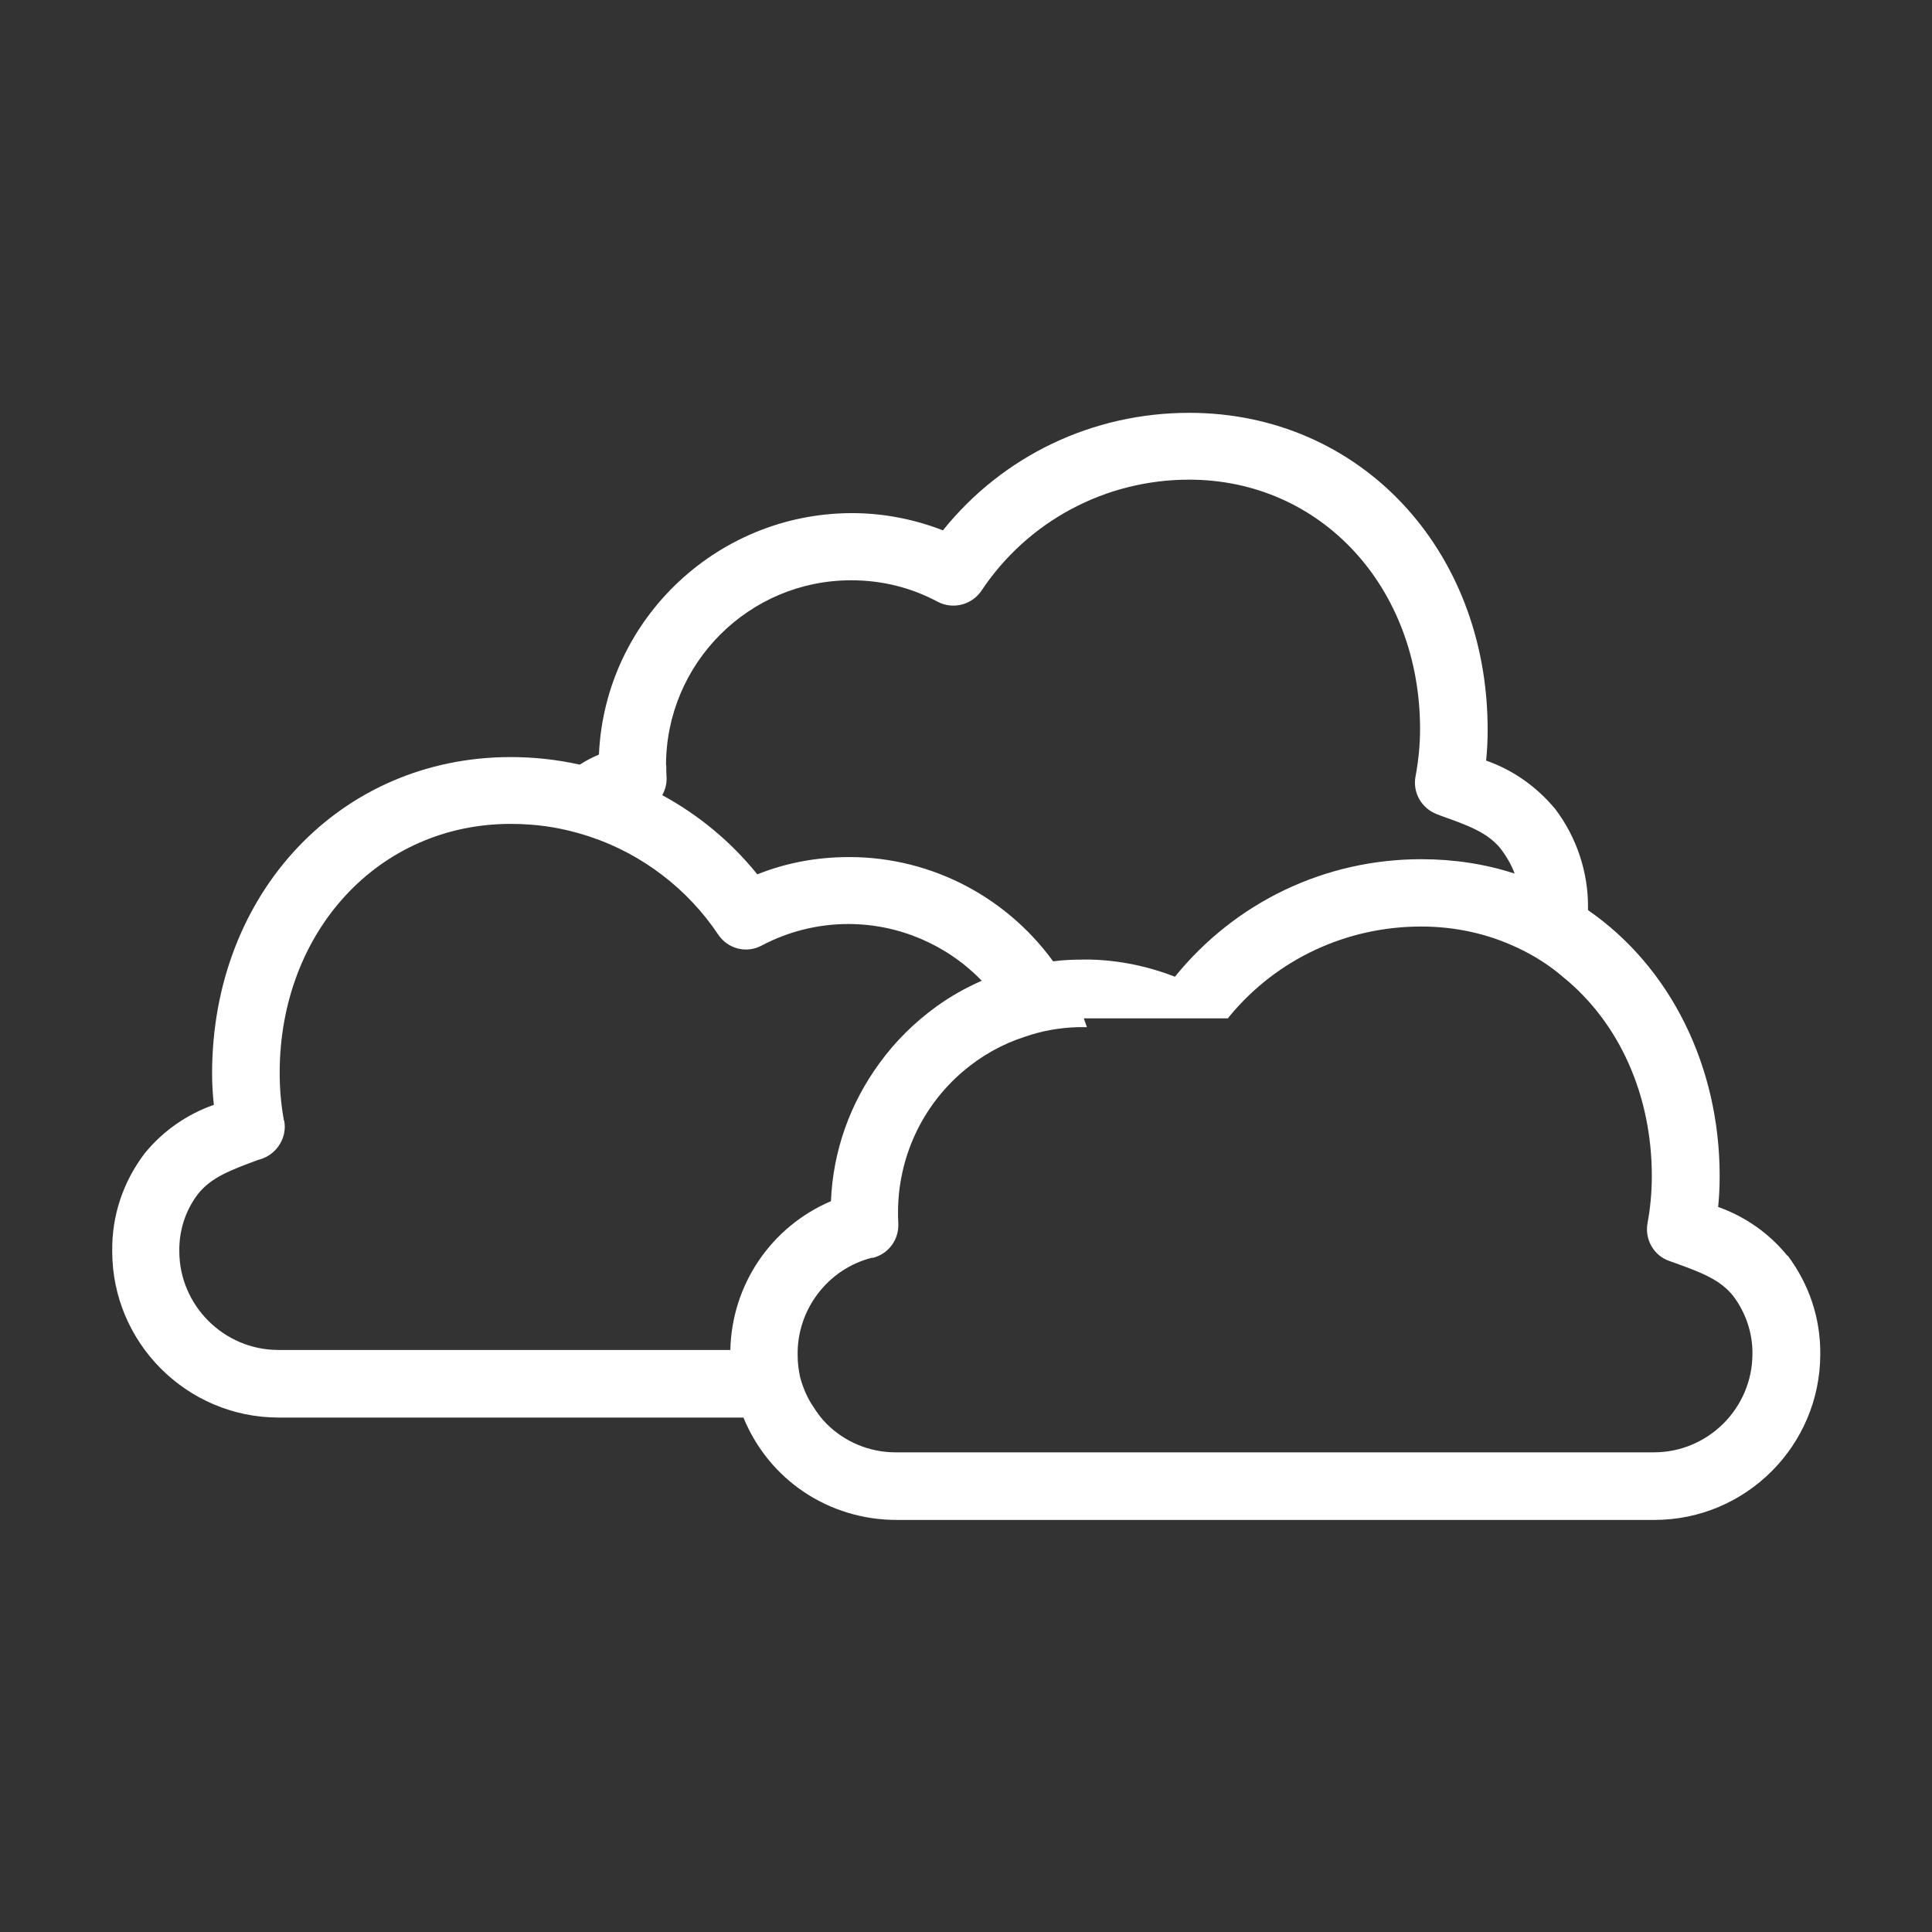
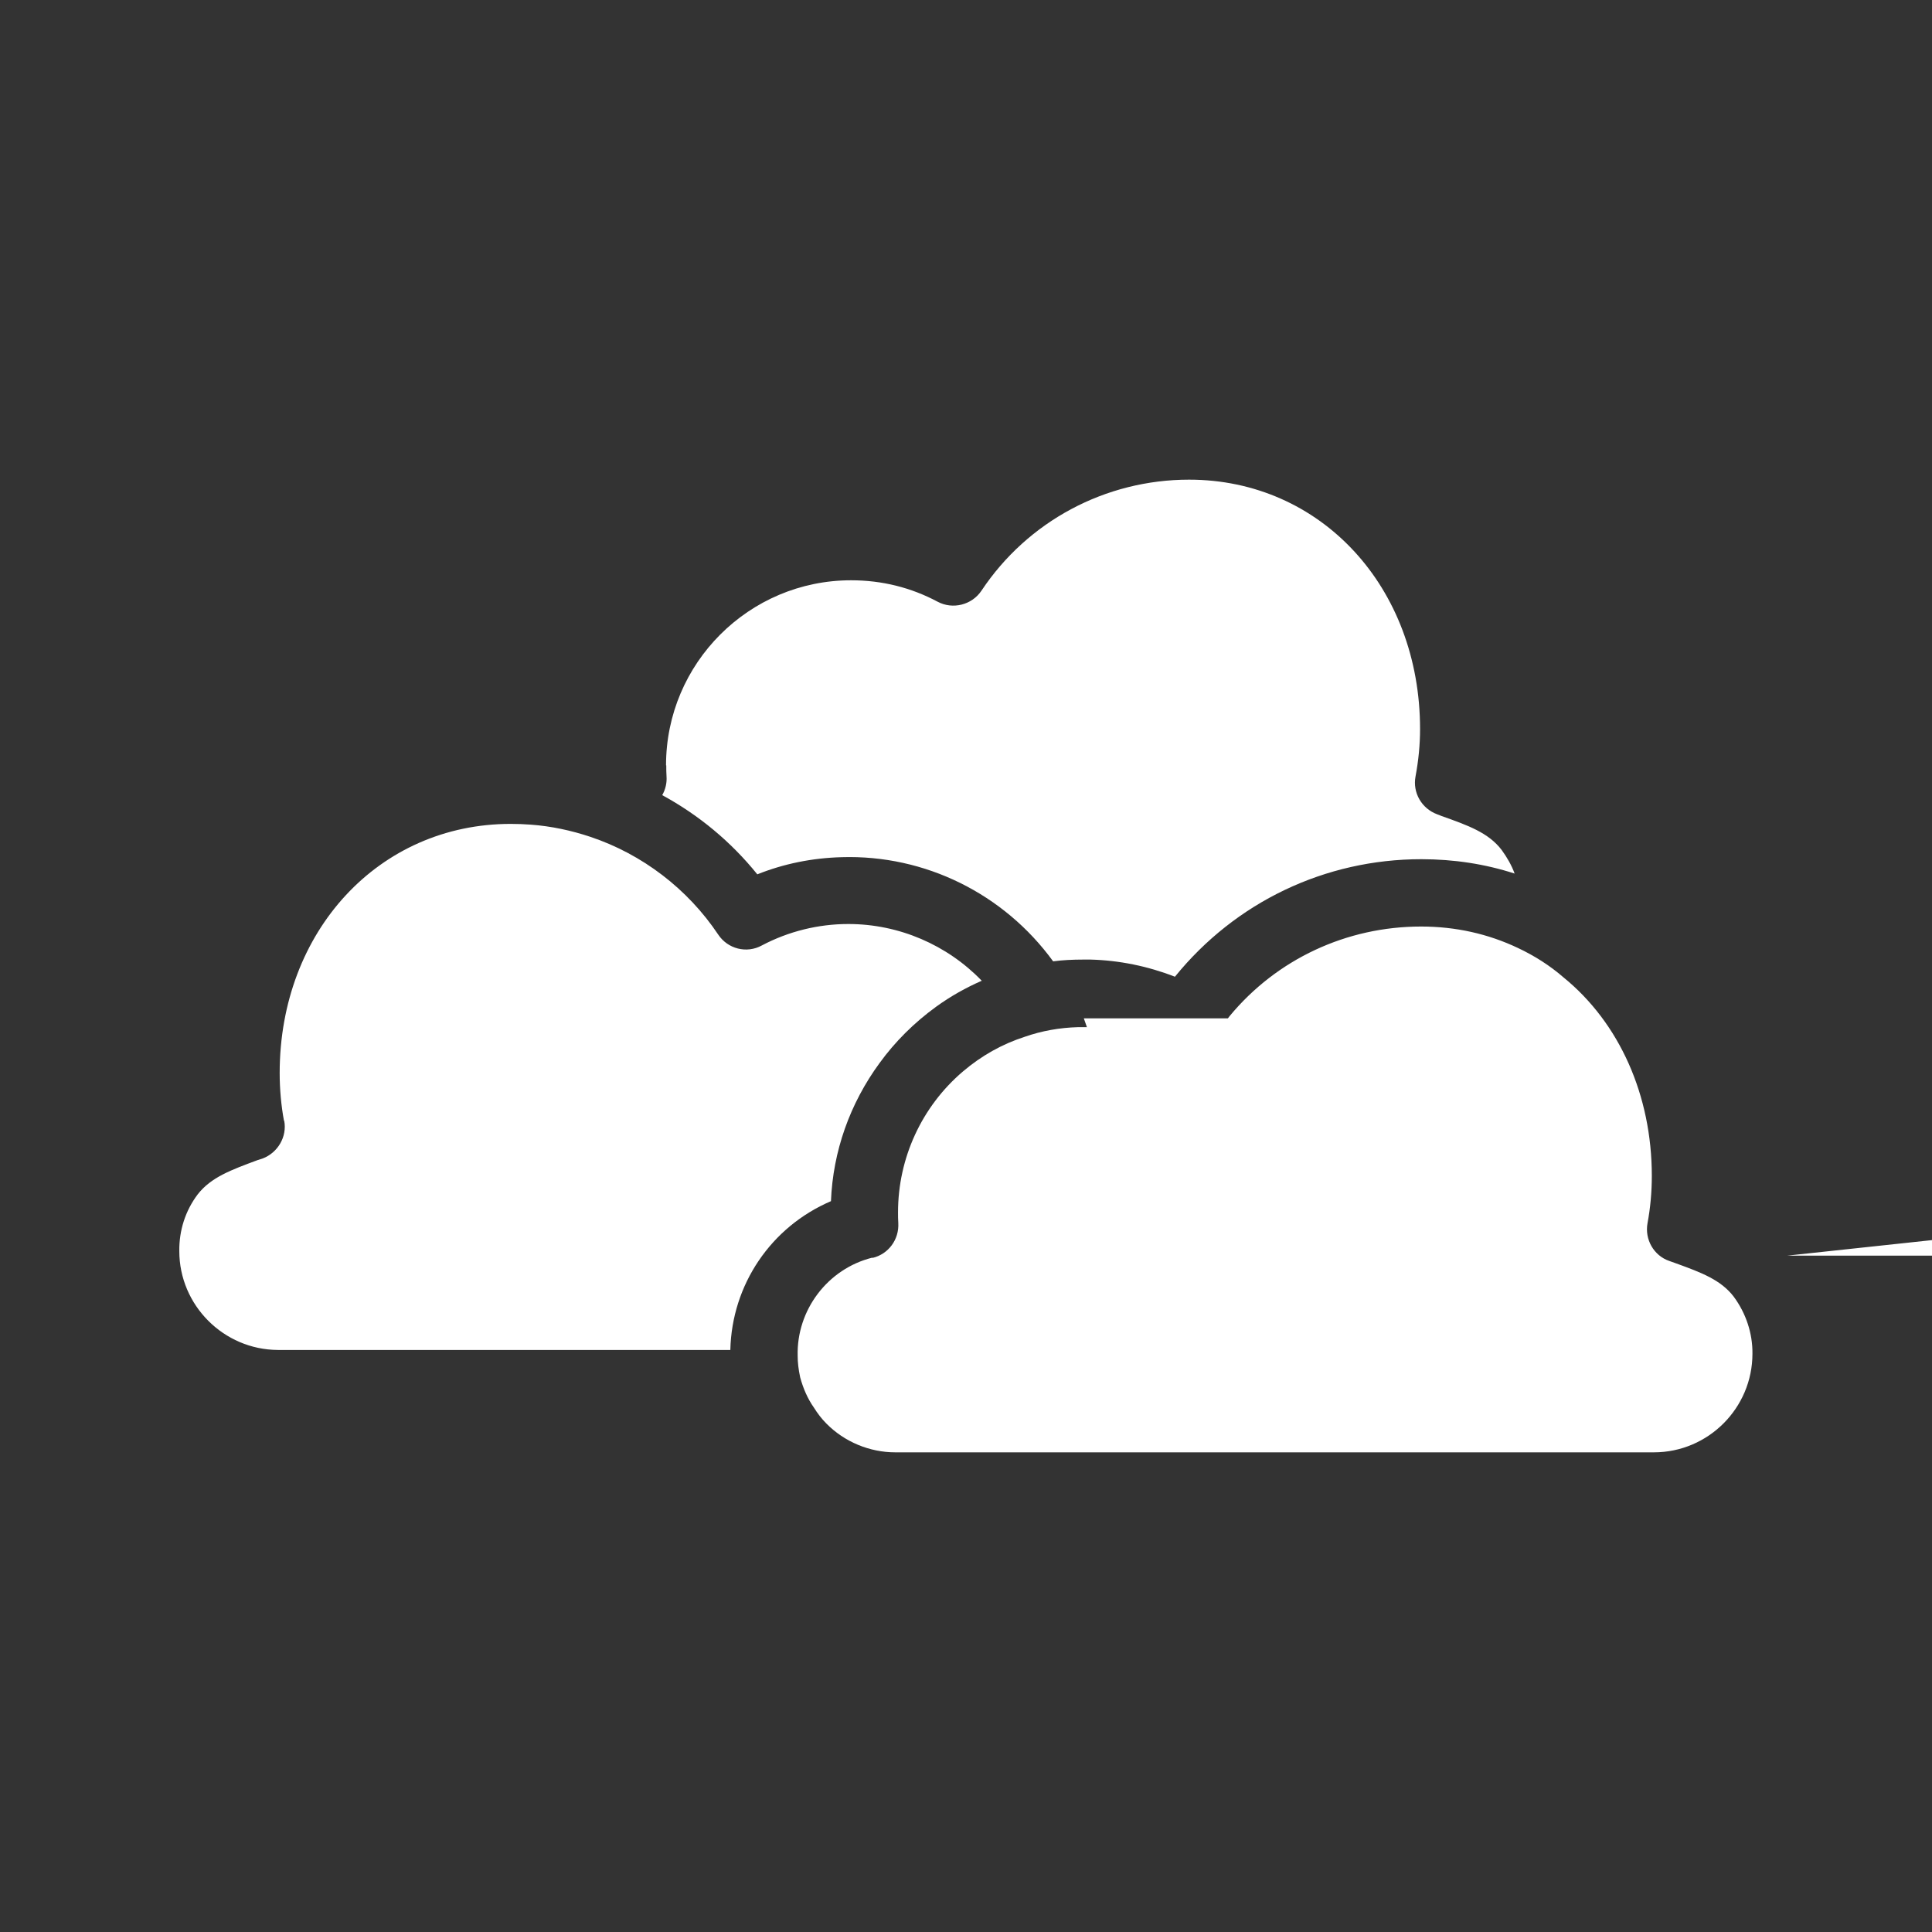
<svg xmlns="http://www.w3.org/2000/svg" id="Layer_1" data-name="Layer 1" viewBox="0 0 76.61 76.61">
  <rect x="0" y="0" width="76.61" height="76.61" fill="#333333" stroke="none" />
  <defs>
    <style>      .cls-1 {        fill: #fff;        stroke-width: 0px;      }    </style>
  </defs>
-   <path class="cls-1" d="m70.87,49.79h0c-.72-.89-1.67-1.55-2.74-1.93.04-.39.06-.8.06-1.23,0-4.35-1.95-8.28-5.22-10.54,0-.04,0-.08,0-.11.01-1.39-.45-2.78-1.3-3.9-.74-.89-1.68-1.55-2.74-1.92.04-.39.06-.8.06-1.23,0-7.16-5.08-12.56-11.83-12.56-3.84,0-7.39,1.7-9.77,4.66-1.08-.42-2.21-.65-3.36-.68-5.46-.13-10.04,4.14-10.28,9.57-.26.11-.51.24-.76.4-.9-.2-1.82-.3-2.74-.3-6.75,0-11.84,5.39-11.84,12.55,0,.35.02.79.07,1.24-1.08.38-2.02,1.04-2.74,1.92-.86,1.13-1.31,2.48-1.29,3.89,0,3.62,2.95,6.58,6.58,6.59h18.45c1.01,2.47,3.38,4.06,6.08,4.06h30.04c3.63,0,6.58-2.95,6.58-6.58.01-1.42-.44-2.76-1.29-3.9Zm-59.61-5.35c-.11-.6-.17-1.24-.17-1.89,0-5.63,3.94-9.88,9.16-9.88.27,0,.53.01.8.03.81.06,1.6.23,2.35.48,2.07.69,3.87,2.07,5.08,3.88.38.57,1.13.76,1.73.43,1.06-.56,2.24-.85,3.43-.85,2.01,0,3.92.83,5.29,2.25-.62.27-1.23.61-1.81,1.03-.88.64-1.63,1.39-2.24,2.23-1.18,1.61-1.85,3.5-1.93,5.48-2.38,1.02-3.93,3.31-3.99,5.9H11.02c-2.15-.01-3.91-1.77-3.91-3.92-.01-.82.24-1.6.73-2.25.53-.68,1.33-.97,2.38-1.36l.19-.06c.61-.23.98-.87.86-1.5Zm15.15-14.09c0-4.05,3.29-7.34,7.34-7.34,1.23,0,2.38.29,3.43.85.6.32,1.36.13,1.74-.44,1.83-2.75,4.91-4.4,8.23-4.4,5.22,0,9.16,4.25,9.16,9.89,0,.61-.06,1.24-.18,1.88-.12.64.24,1.27.86,1.5l.18.07c1.04.37,1.86.66,2.38,1.35.21.29.39.6.51.93-1.17-.38-2.41-.57-3.7-.57-3.82,0-7.37,1.7-9.77,4.66-1.08-.42-2.21-.65-3.35-.68-.09,0-.18,0-.27,0-.44,0-.84.02-1.21.07-1.95-2.68-5.08-4.23-8.38-4.13-1.17.03-2.3.26-3.35.68-1.05-1.3-2.32-2.35-3.77-3.14.13-.23.19-.49.17-.75-.01-.14-.01-.28-.01-.43Zm8.19,19.53c.63-.15,1.06-.73,1.02-1.39-.01-.14-.01-.28-.01-.42,0-2.15.94-4.19,2.57-5.58.74-.63,1.56-1.09,2.46-1.38.66-.23,1.37-.36,2.11-.38h.35s-.12-.34-.12-.34c0,0,0,0,0-.01h5.71l.07-.09c1.87-2.26,4.64-3.55,7.59-3.55,1.37,0,2.66.29,3.84.85.66.31,1.27.7,1.8,1.16,2.23,1.81,3.51,4.69,3.51,7.88,0,.65-.06,1.28-.17,1.87-.12.65.25,1.29.86,1.5l.28.1c.99.36,1.77.65,2.28,1.32.48.65.75,1.45.74,2.26,0,2.15-1.75,3.91-3.91,3.91h-30.08c-1.01,0-2.01-.41-2.73-1.14-.19-.19-.35-.4-.5-.64-.24-.34-.42-.75-.54-1.19-.07-.33-.1-.6-.1-.85-.05-1.82,1.19-3.46,2.96-3.9Z" />
+   <path class="cls-1" d="m70.87,49.79h0h18.45c1.01,2.47,3.38,4.06,6.08,4.06h30.04c3.63,0,6.58-2.95,6.58-6.58.01-1.42-.44-2.76-1.29-3.9Zm-59.61-5.35c-.11-.6-.17-1.24-.17-1.89,0-5.63,3.94-9.88,9.16-9.88.27,0,.53.01.8.03.81.06,1.6.23,2.35.48,2.07.69,3.87,2.07,5.08,3.88.38.57,1.13.76,1.73.43,1.06-.56,2.24-.85,3.43-.85,2.01,0,3.92.83,5.29,2.25-.62.27-1.23.61-1.81,1.03-.88.64-1.63,1.39-2.24,2.23-1.18,1.61-1.85,3.5-1.93,5.48-2.38,1.02-3.93,3.31-3.99,5.9H11.02c-2.15-.01-3.91-1.77-3.91-3.92-.01-.82.24-1.6.73-2.25.53-.68,1.33-.97,2.38-1.36l.19-.06c.61-.23.98-.87.86-1.5Zm15.15-14.09c0-4.05,3.29-7.34,7.34-7.34,1.23,0,2.38.29,3.43.85.6.32,1.36.13,1.74-.44,1.83-2.75,4.91-4.4,8.23-4.4,5.22,0,9.16,4.25,9.16,9.89,0,.61-.06,1.24-.18,1.88-.12.64.24,1.27.86,1.5l.18.07c1.04.37,1.86.66,2.38,1.35.21.29.39.6.51.93-1.17-.38-2.41-.57-3.7-.57-3.82,0-7.37,1.7-9.77,4.66-1.08-.42-2.21-.65-3.35-.68-.09,0-.18,0-.27,0-.44,0-.84.02-1.21.07-1.95-2.68-5.08-4.23-8.38-4.13-1.17.03-2.3.26-3.35.68-1.05-1.3-2.32-2.35-3.77-3.14.13-.23.19-.49.17-.75-.01-.14-.01-.28-.01-.43Zm8.19,19.53c.63-.15,1.06-.73,1.02-1.39-.01-.14-.01-.28-.01-.42,0-2.15.94-4.19,2.57-5.58.74-.63,1.56-1.09,2.46-1.38.66-.23,1.37-.36,2.11-.38h.35s-.12-.34-.12-.34c0,0,0,0,0-.01h5.71l.07-.09c1.87-2.26,4.64-3.55,7.59-3.55,1.37,0,2.66.29,3.84.85.66.31,1.27.7,1.8,1.16,2.23,1.81,3.51,4.69,3.51,7.88,0,.65-.06,1.28-.17,1.87-.12.65.25,1.29.86,1.5l.28.1c.99.36,1.77.65,2.28,1.32.48.65.75,1.45.74,2.26,0,2.15-1.75,3.91-3.91,3.91h-30.08c-1.01,0-2.01-.41-2.73-1.14-.19-.19-.35-.4-.5-.64-.24-.34-.42-.75-.54-1.19-.07-.33-.1-.6-.1-.85-.05-1.82,1.19-3.46,2.96-3.9Z" />
</svg>